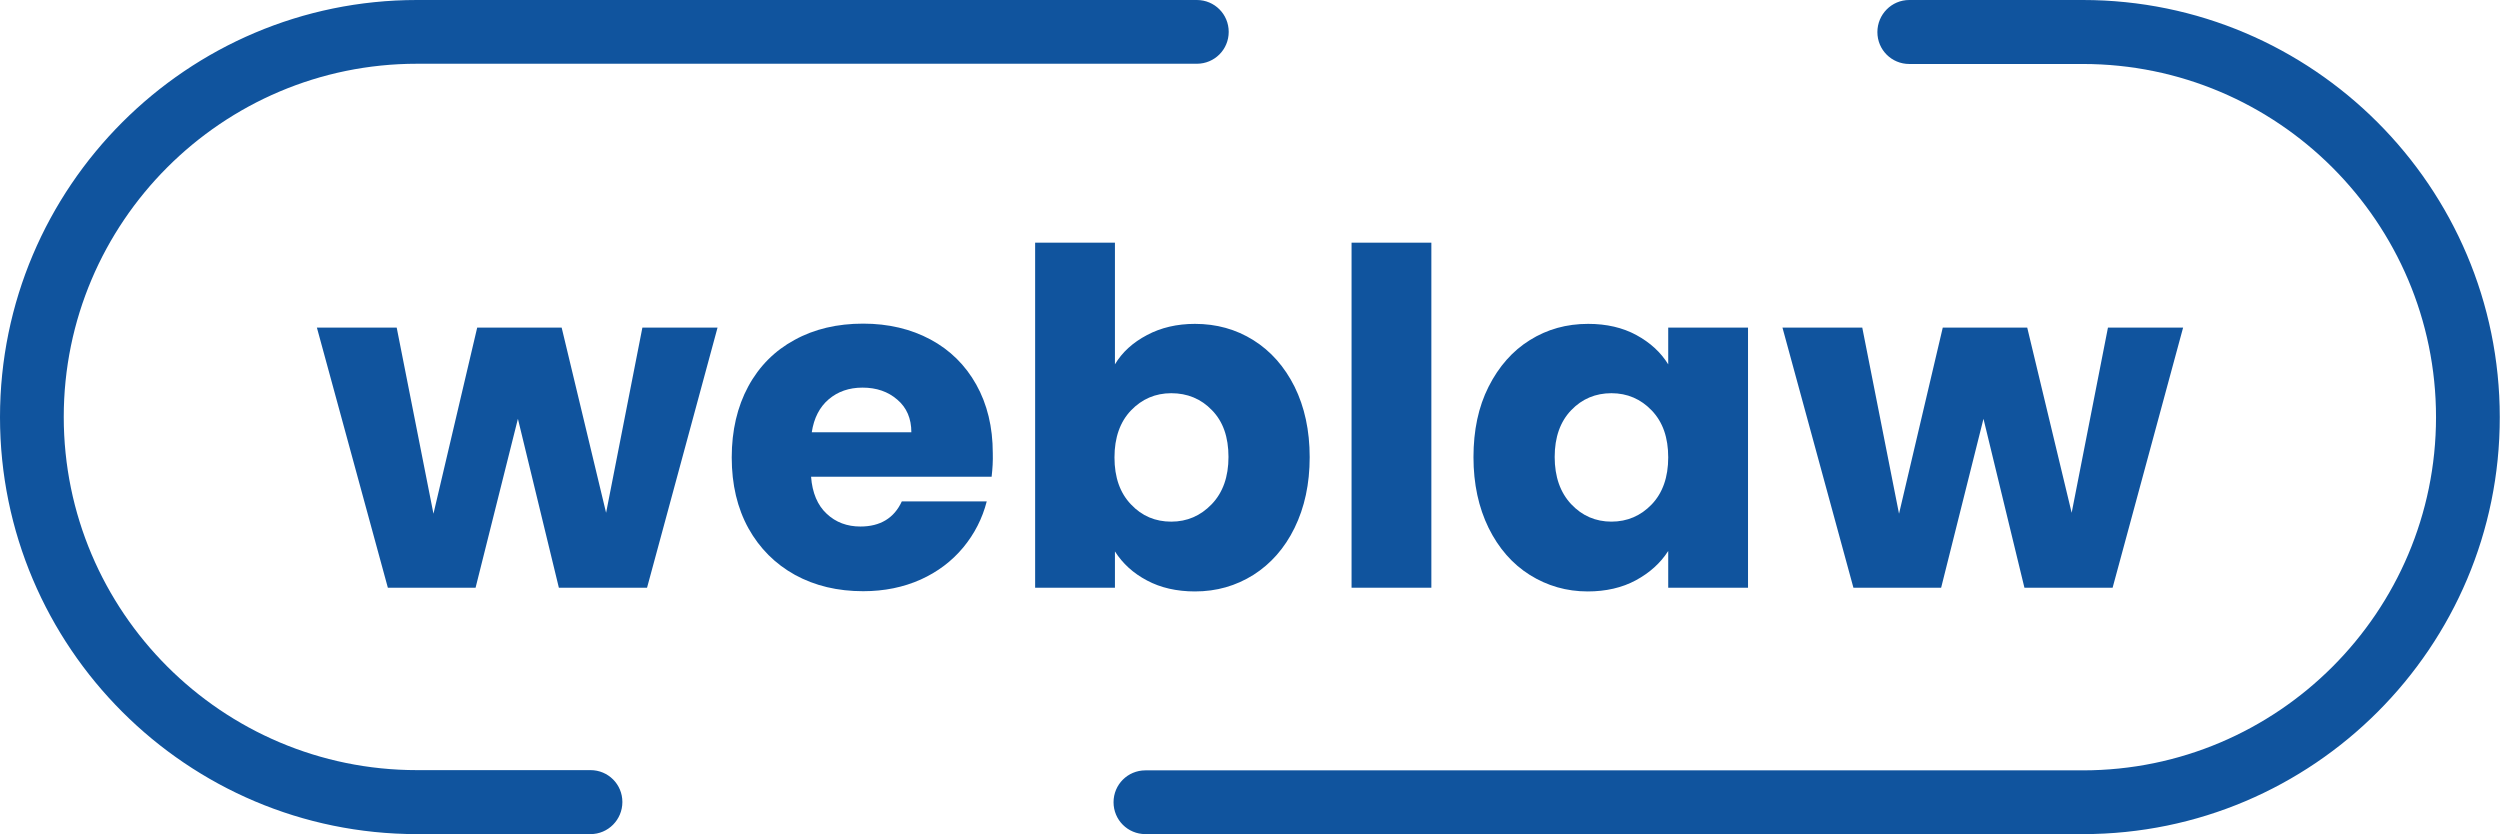
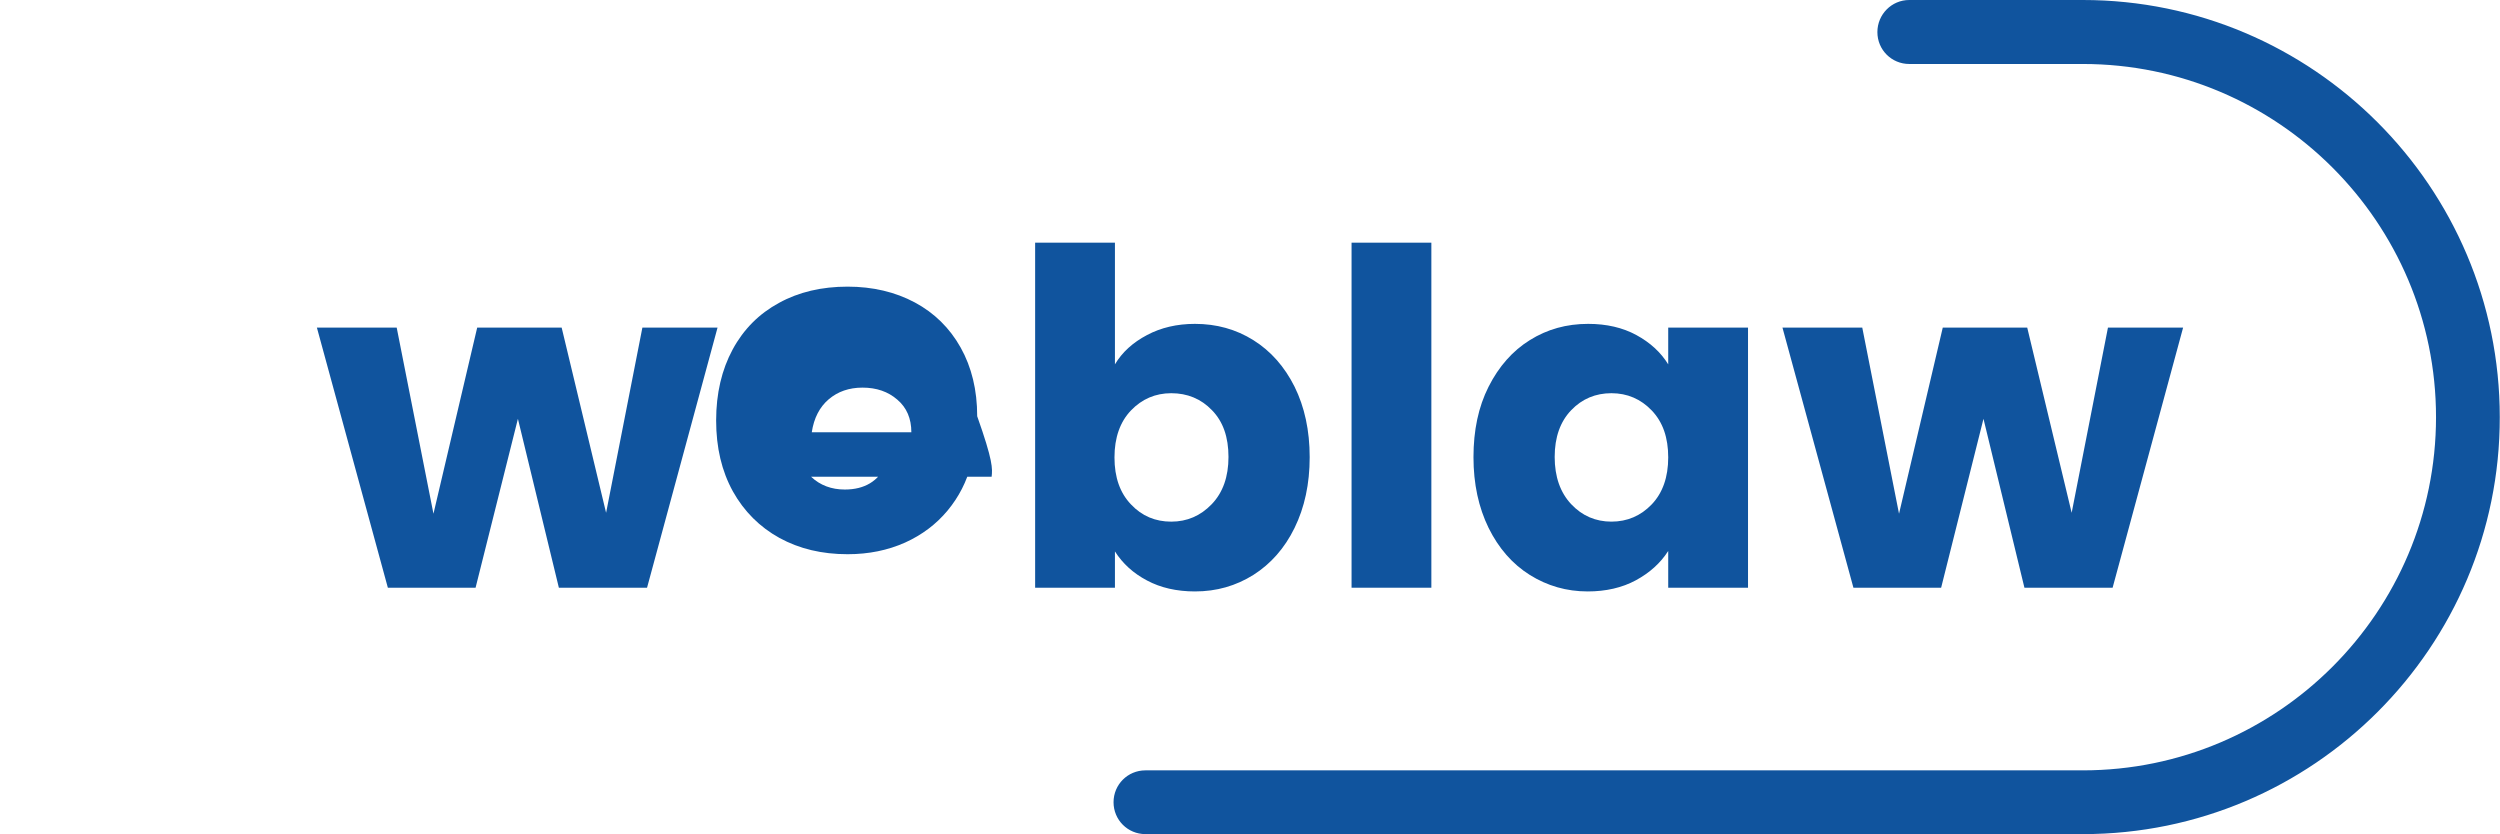
<svg xmlns="http://www.w3.org/2000/svg" version="1.1" id="Layer_1" x="0px" y="0px" viewBox="0 0 1074.5 358.5" style="enable-background:new 0 0 1074.5 358.5;" xml:space="preserve">
  <style type="text/css">
	.st0{fill:#10549E;}
</style>
  <g>
-     <path class="st0" d="M253.8,358.5h-74.6C80.4,358.5,0,278.1,0,179.3C0,80.4,80.4,0,179.2,0h335.2c7.6,0,13.7,6.1,13.7,13.7   s-6.1,13.7-13.7,13.7H179.2c-83.7,0-151.8,68.1-151.8,151.8c0,83.7,68.1,151.8,151.8,151.8h74.6c7.6,0,13.7,6.1,13.7,13.7   S261.4,358.5,253.8,358.5z" />
    <path class="st0" d="M895.3,358.5H492.3c-7.6,0-13.7-6.1-13.7-13.7s6.1-13.7,13.7-13.7h402.9c83.7,0,151.8-68.1,151.8-151.8   c0-83.7-68.1-151.8-151.8-151.8h-74.6c-7.6,0-13.7-6.1-13.7-13.7S813,0,820.6,0h74.6c98.8,0,179.2,80.4,179.2,179.3   C1074.5,278.1,994.1,358.5,895.3,358.5z" />
    <path class="st0" d="M308.4,140.8l-30.3,111.8h-37.9L222.6,180l-18.2,72.6h-37.7l-30.5-111.8h34.3l15.8,80l18.8-80h36.3l19.1,79.6   l15.6-79.6H308.4z" />
-     <path class="st0" d="M426.2,204.9h-77.6c0.5,6.9,2.8,12.3,6.7,15.9c3.9,3.7,8.8,5.5,14.5,5.5c8.5,0,14.5-3.6,17.8-10.8h36.5   c-1.9,7.4-5.3,14-10.1,19.8c-4.9,5.9-11,10.5-18.3,13.8c-7.4,3.3-15.6,5-24.7,5c-11,0-20.7-2.3-29.3-7c-8.5-4.7-15.2-11.4-20-20   c-4.8-8.7-7.2-18.8-7.2-30.5c0-11.6,2.4-21.8,7.1-30.5c4.7-8.7,11.4-15.4,19.9-20c8.5-4.7,18.4-7,29.5-7c10.8,0,20.5,2.3,28.9,6.8   c8.4,4.5,15,11,19.7,19.4c4.7,8.4,7.1,18.2,7.1,29.5C426.8,198.1,426.6,201.4,426.2,204.9z M391.7,185.8c0-5.9-2-10.6-6-14   c-4-3.5-9-5.2-15-5.2c-5.8,0-10.6,1.7-14.5,5c-3.9,3.3-6.4,8.1-7.3,14.2H391.7z" />
+     <path class="st0" d="M426.2,204.9h-77.6c3.9,3.7,8.8,5.5,14.5,5.5c8.5,0,14.5-3.6,17.8-10.8h36.5   c-1.9,7.4-5.3,14-10.1,19.8c-4.9,5.9-11,10.5-18.3,13.8c-7.4,3.3-15.6,5-24.7,5c-11,0-20.7-2.3-29.3-7c-8.5-4.7-15.2-11.4-20-20   c-4.8-8.7-7.2-18.8-7.2-30.5c0-11.6,2.4-21.8,7.1-30.5c4.7-8.7,11.4-15.4,19.9-20c8.5-4.7,18.4-7,29.5-7c10.8,0,20.5,2.3,28.9,6.8   c8.4,4.5,15,11,19.7,19.4c4.7,8.4,7.1,18.2,7.1,29.5C426.8,198.1,426.6,201.4,426.2,204.9z M391.7,185.8c0-5.9-2-10.6-6-14   c-4-3.5-9-5.2-15-5.2c-5.8,0-10.6,1.7-14.5,5c-3.9,3.3-6.4,8.1-7.3,14.2H391.7z" />
    <path class="st0" d="M493,144c6-3.2,12.9-4.8,20.6-4.8c9.2,0,17.6,2.3,25.1,7c7.5,4.7,13.4,11.4,17.7,20c4.3,8.7,6.5,18.8,6.5,30.3   s-2.2,21.6-6.5,30.4c-4.3,8.8-10.3,15.5-17.7,20.2c-7.5,4.7-15.8,7.1-25.1,7.1c-7.9,0-14.8-1.6-20.6-4.7   c-5.9-3.1-10.5-7.3-13.8-12.5v15.6h-34.3V104.3h34.3v52.3C482.3,151.4,486.9,147.2,493,144z M520.9,176.3   c-4.7-4.9-10.6-7.3-17.5-7.3c-6.8,0-12.6,2.5-17.3,7.4c-4.7,4.9-7.1,11.7-7.1,20.2c0,8.6,2.4,15.3,7.1,20.2   c4.7,5,10.5,7.4,17.3,7.4s12.6-2.5,17.4-7.5c4.8-5,7.2-11.8,7.2-20.3C528,187.9,525.7,181.2,520.9,176.3z" />
    <path class="st0" d="M615.2,104.3v148.3h-34.3V104.3H615.2z" />
    <path class="st0" d="M639.8,166.2c4.4-8.7,10.3-15.4,17.7-20c7.5-4.7,15.8-7,25.1-7c7.9,0,14.8,1.6,20.7,4.8   c5.9,3.2,10.5,7.4,13.7,12.6v-15.8h34.3v111.8H717v-15.8c-3.3,5.2-8,9.4-13.9,12.6c-5.9,3.2-12.9,4.8-20.7,4.8   c-9.1,0-17.4-2.4-24.9-7.1c-7.5-4.7-13.4-11.5-17.7-20.2c-4.3-8.8-6.5-18.9-6.5-30.4S635.4,174.9,639.8,166.2z M709.9,176.4   c-4.7-4.9-10.5-7.4-17.3-7.4c-6.8,0-12.6,2.4-17.3,7.3c-4.7,4.9-7.1,11.6-7.1,20.1c0,8.5,2.4,15.3,7.1,20.3   c4.7,5,10.5,7.5,17.3,7.5c6.8,0,12.6-2.5,17.3-7.4c4.7-4.9,7.1-11.7,7.1-20.2C717,188.1,714.7,181.4,709.9,176.4z" />
    <path class="st0" d="M938.3,140.8L908,252.6h-37.9L852.5,180l-18.2,72.6h-37.7l-30.5-111.8h34.3l15.8,80l18.8-80h36.3l19.1,79.6   l15.6-79.6H938.3z" />
  </g>
</svg>